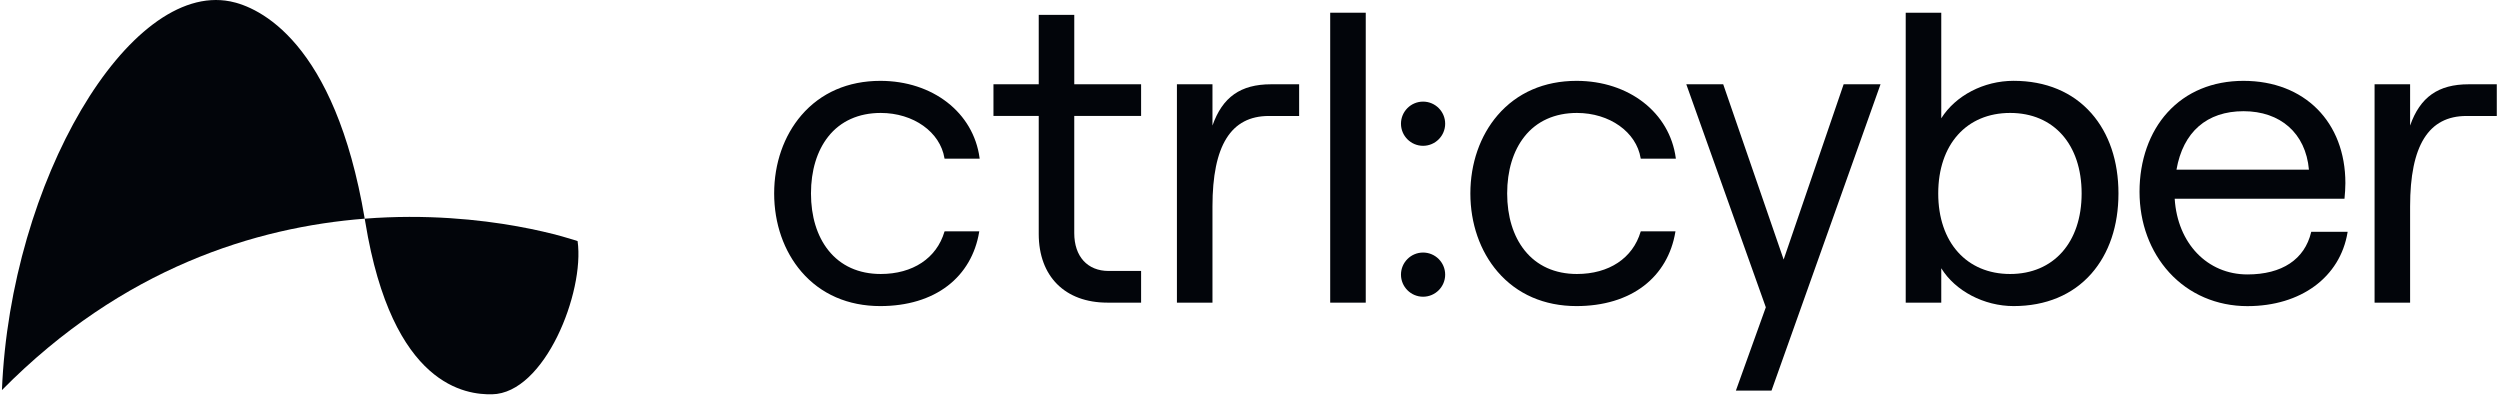
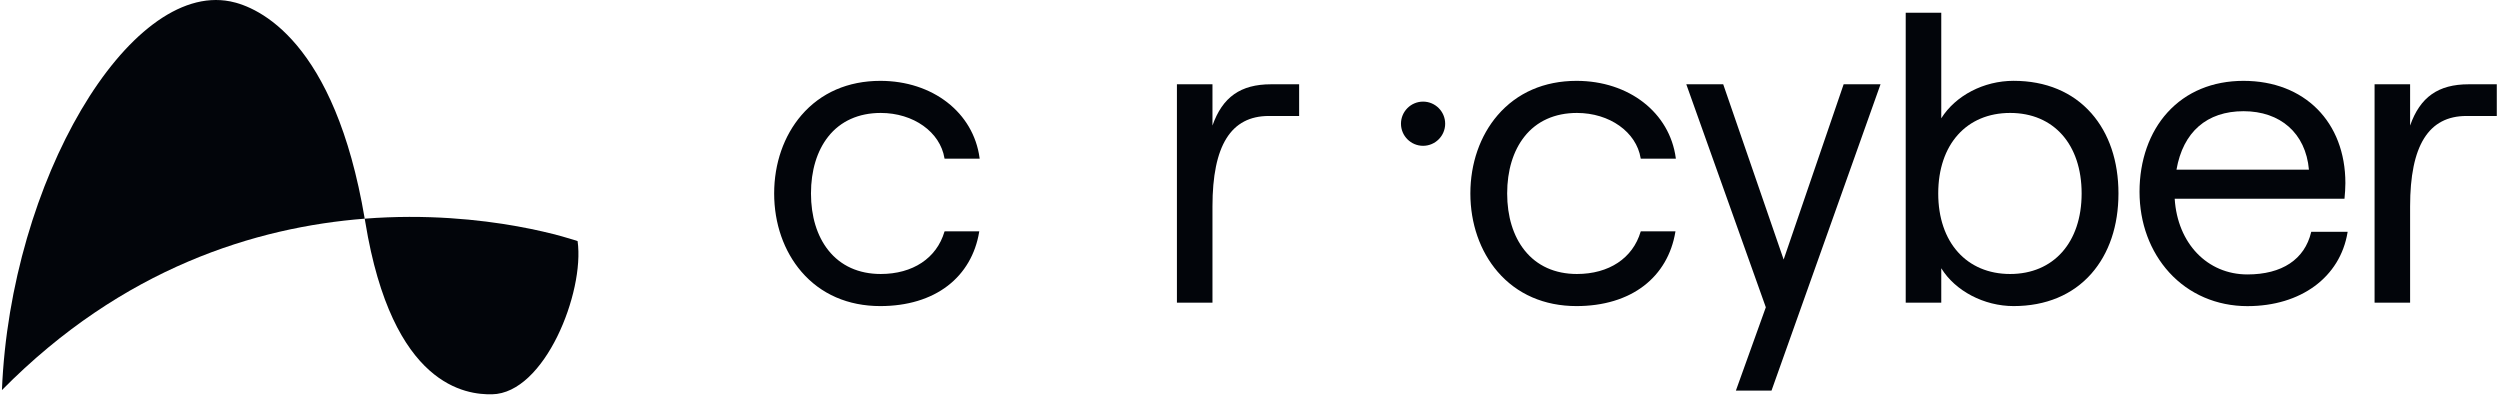
<svg xmlns="http://www.w3.org/2000/svg" width="164" height="26" viewBox="0 0 164 26" fill="none">
  <g clip-path="url(#clip0_1672_14844)">
    <path d="M37.892 15.818C37.892 15.818 31.998 13.719 23.925 14.345C23.938 14.42 23.951 14.495 23.964 14.571C25.737 25.4 30.619 25.895 32.278 25.866C35.74 25.803 38.361 19.16 37.891 15.818H37.892Z" fill="#02050A" />
    <path d="M15.095 0.09C8.454 -1.213 0.682 11.87 0.127 25.589C8.06 17.553 16.833 14.897 23.925 14.345C21.959 2.694 16.988 0.46 15.094 0.088L15.095 0.09Z" fill="#02050A" />
    <path d="M61.956 15.199C61.443 16.937 59.88 17.974 57.775 17.974C56.335 17.974 55.149 17.438 54.341 16.421C53.594 15.482 53.2 14.192 53.2 12.691C53.2 11.191 53.592 9.897 54.331 8.962C55.135 7.945 56.327 7.409 57.776 7.409C59.917 7.409 61.675 8.657 61.957 10.378L61.963 10.407H64.267L64.261 10.368C63.861 7.386 61.184 5.304 57.75 5.304C55.633 5.304 53.842 6.084 52.572 7.561C51.42 8.901 50.785 10.723 50.785 12.691C50.785 14.659 51.42 16.482 52.572 17.822C53.842 19.299 55.633 20.079 57.75 20.079C59.509 20.079 61.039 19.619 62.173 18.746C63.279 17.896 63.992 16.674 64.234 15.214L64.24 15.174H61.968L61.961 15.199H61.956Z" fill="#02050A" />
-     <path d="M74.856 7.606V5.529H70.472V0.975H68.141V5.529H65.171V7.606H68.141V15.35C68.141 18.128 69.866 19.853 72.643 19.853H74.856V17.775H72.728C71.337 17.775 70.471 16.824 70.471 15.293V7.606H74.856Z" fill="#02050A" />
    <path d="M83.378 5.529C81.387 5.529 80.195 6.366 79.538 8.237V5.529H77.206V19.854H79.538V13.541C79.538 9.548 80.748 7.608 83.237 7.608H85.223V5.53H83.378V5.529Z" fill="#02050A" />
-     <path d="M89.593 0.834H87.261V19.854H89.593V0.834Z" fill="#02050A" />
    <path d="M107.626 15.199C107.113 16.937 105.55 17.974 103.445 17.974C102.005 17.974 100.819 17.438 100.011 16.421C99.264 15.482 98.87 14.192 98.87 12.691C98.87 11.191 99.262 9.897 100.002 8.962C100.805 7.945 101.997 7.409 103.447 7.409C105.586 7.409 107.345 8.657 107.627 10.378L107.633 10.407H109.937L109.931 10.368C109.532 7.386 106.854 5.304 103.42 5.304C101.303 5.304 99.512 6.084 98.242 7.561C97.09 8.901 96.456 10.723 96.456 12.691C96.456 14.659 97.09 16.482 98.242 17.822C99.512 19.299 101.303 20.079 103.42 20.079C105.179 20.079 106.709 19.619 107.843 18.746C108.949 17.896 109.662 16.674 109.904 15.214L109.911 15.174H107.638L107.631 15.199H107.626Z" fill="#02050A" />
    <path d="M120.943 5.529L117.007 17.026L113.051 5.553L113.043 5.529H110.621L115.838 20.158L113.874 25.624H116.211L123.346 5.575L123.363 5.529H120.943Z" fill="#02050A" />
    <path d="M137.195 7.432C135.97 6.039 134.205 5.302 132.092 5.302C130.138 5.302 128.29 6.263 127.347 7.76V0.834H125.015V19.854H127.347V17.597C128.263 19.086 130.152 20.079 132.092 20.079C134.205 20.079 135.97 19.342 137.195 17.95C138.357 16.628 138.971 14.809 138.971 12.69C138.971 10.571 138.357 8.753 137.195 7.431V7.432ZM136.555 12.691C136.555 15.901 134.714 17.974 131.865 17.974C129.016 17.974 127.148 15.901 127.148 12.691C127.148 9.482 129 7.409 131.865 7.409C134.731 7.409 136.555 9.482 136.555 12.691Z" fill="#02050A" />
    <path d="M151.618 15.203L151.612 15.229C151.186 17.017 149.7 18.003 147.431 18.003C144.8 18.003 142.843 15.964 142.66 13.039H153.798L153.801 13.007C153.83 12.691 153.857 12.355 153.857 12.014C153.857 8 151.172 5.304 147.176 5.304C145.145 5.304 143.42 6.02 142.187 7.377C141.004 8.677 140.353 10.524 140.353 12.579C140.353 14.635 141.046 16.495 142.303 17.875C143.6 19.298 145.42 20.082 147.431 20.082C150.935 20.082 153.513 18.183 153.999 15.245L154.005 15.204H151.618V15.203ZM142.777 11.129C143.209 8.656 144.77 7.295 147.176 7.295C149.583 7.295 151.253 8.728 151.466 11.129H142.777Z" fill="#02050A" />
    <path d="M161.944 5.529C159.952 5.529 158.76 6.366 158.103 8.237V5.529H155.772V19.854H158.103V13.541C158.103 9.548 159.313 7.608 161.803 7.608H163.789V5.53H161.944V5.529Z" fill="#02050A" />
    <path d="M93.354 9.565C94.153 9.565 94.803 8.915 94.803 8.115C94.803 7.316 94.153 6.666 93.354 6.666C92.554 6.666 91.904 7.316 91.904 8.115C91.904 8.915 92.554 9.565 93.354 9.565Z" fill="#02050A" />
-     <path d="M93.354 16.567C92.554 16.567 91.904 17.217 91.904 18.016C91.904 18.815 92.554 19.465 93.354 19.465C94.153 19.465 94.803 18.815 94.803 18.016C94.803 17.217 94.153 16.567 93.354 16.567Z" fill="#02050A" />
  </g>
  <defs>
    <clipPath id="clip0_1672_14844">
      <rect width="163.745" height="26" fill="white" />
    </clipPath>
  </defs>
</svg>